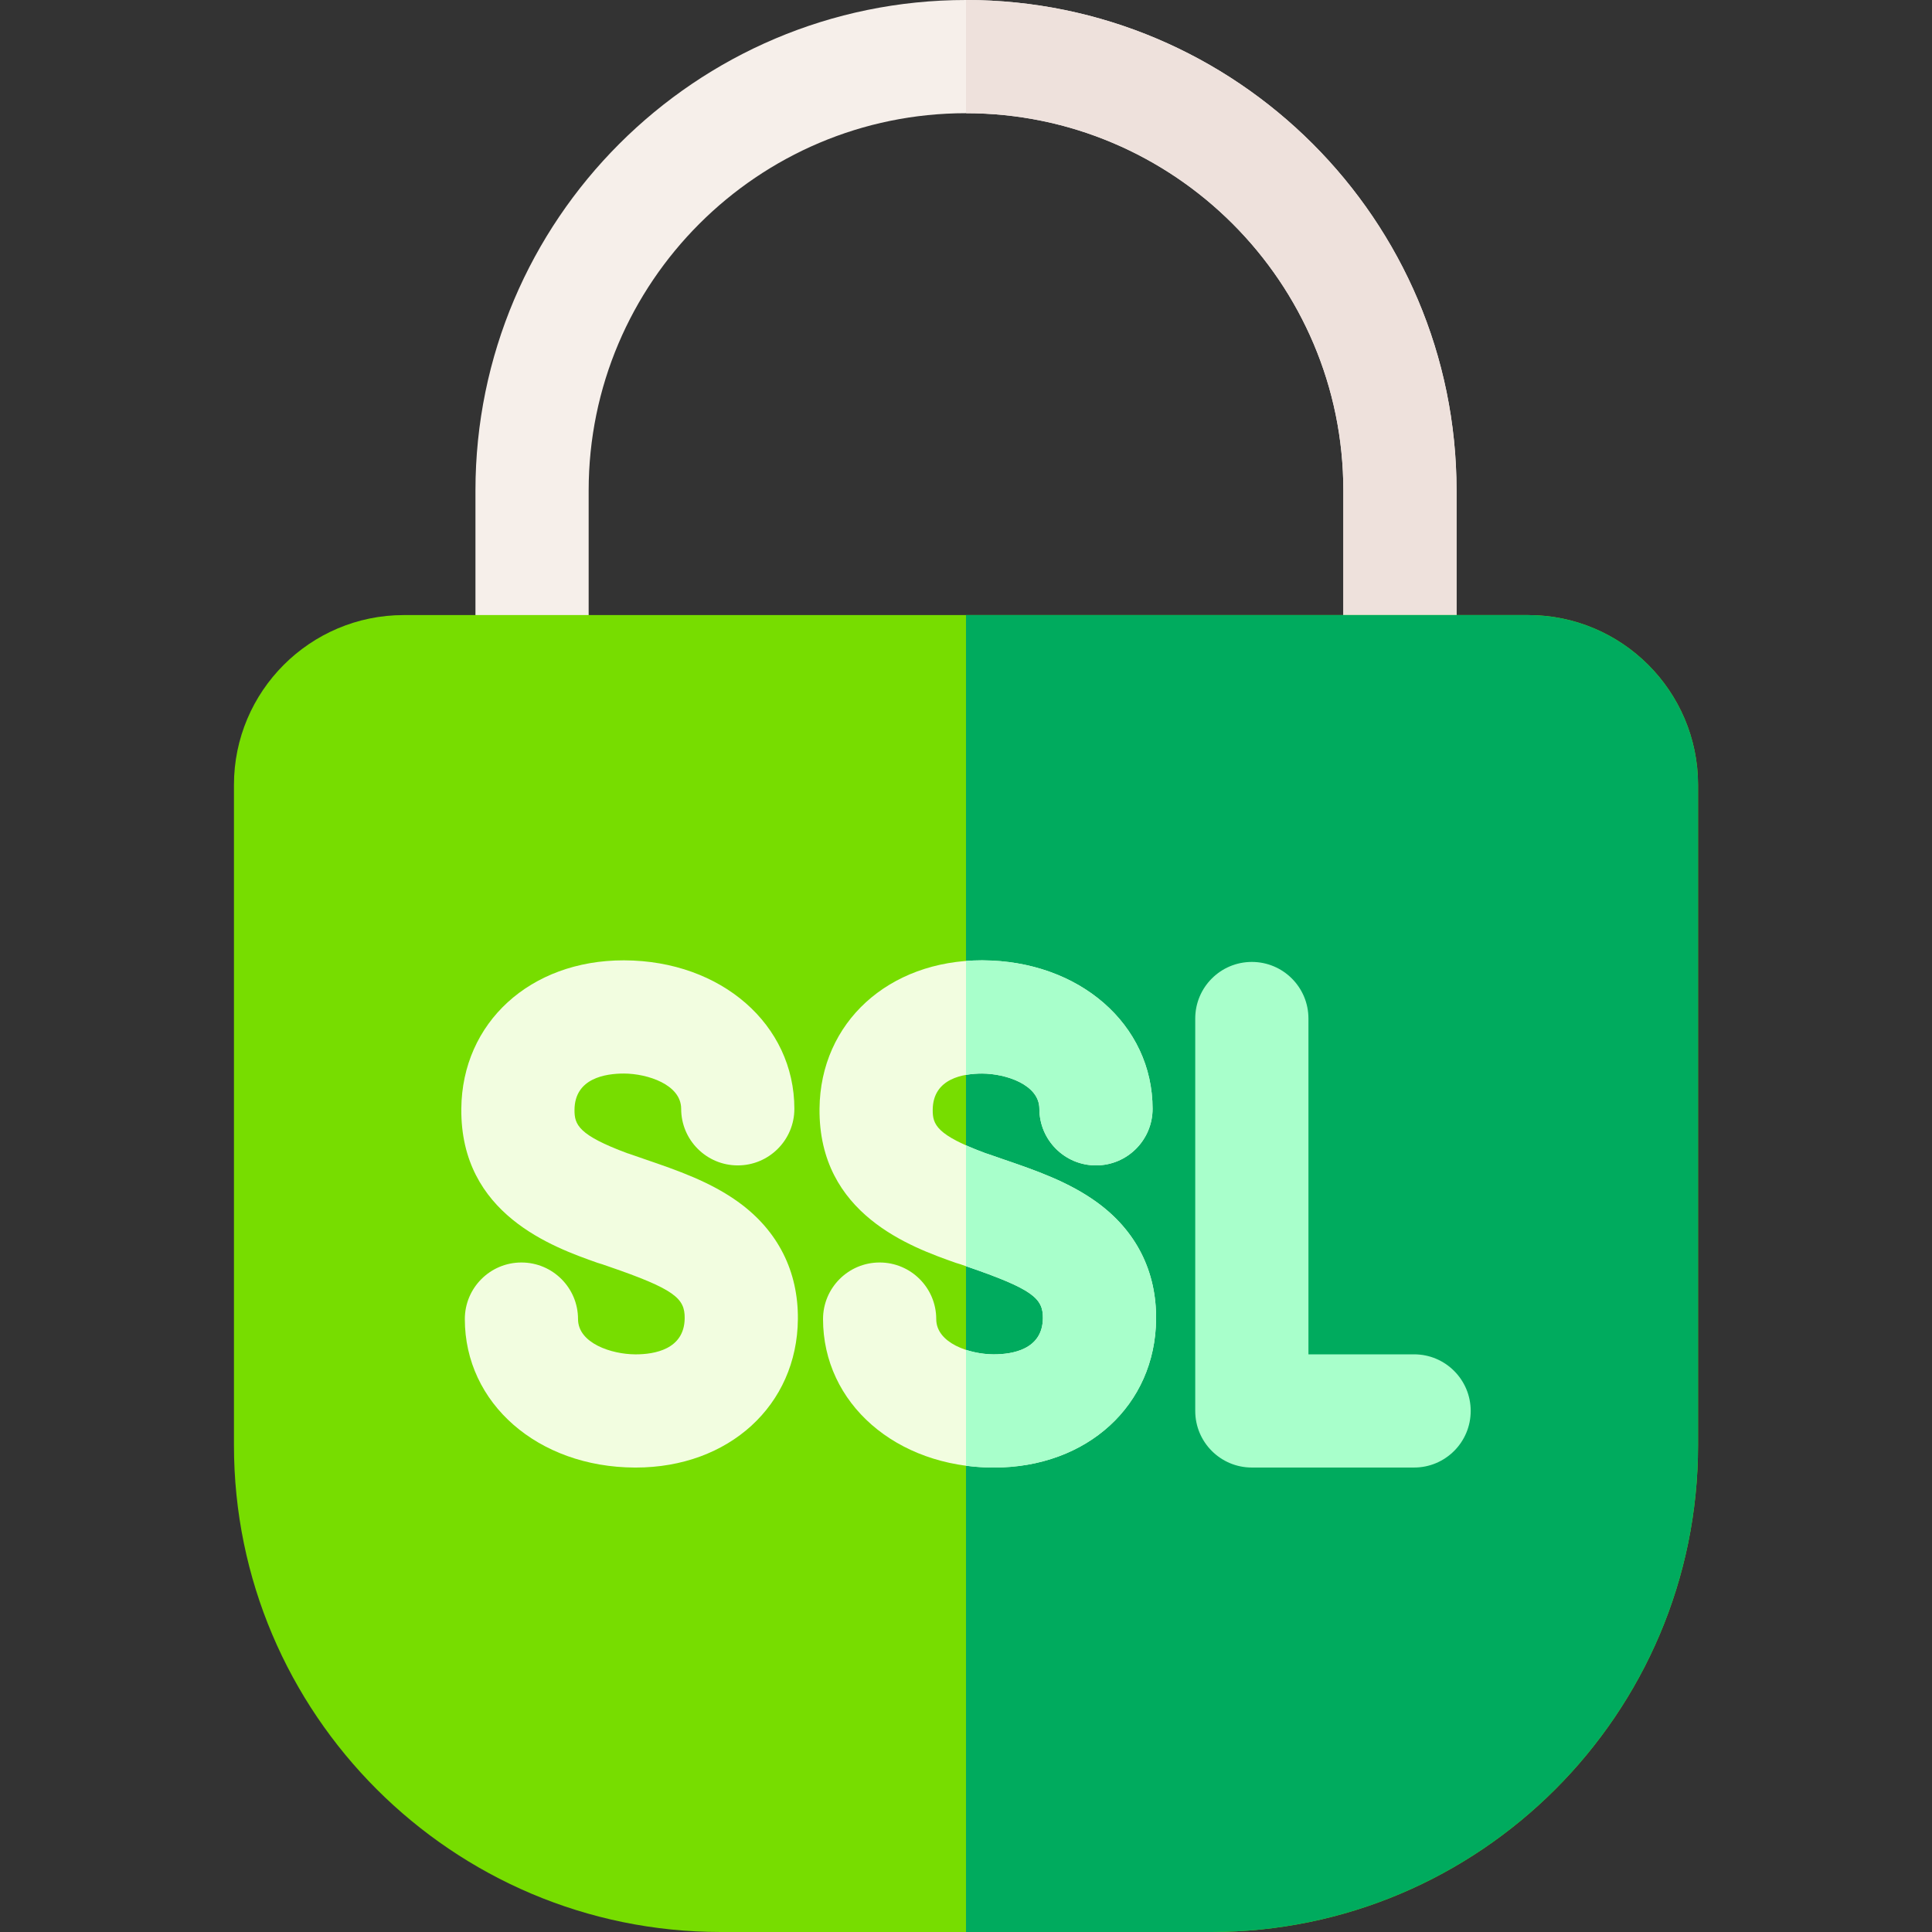
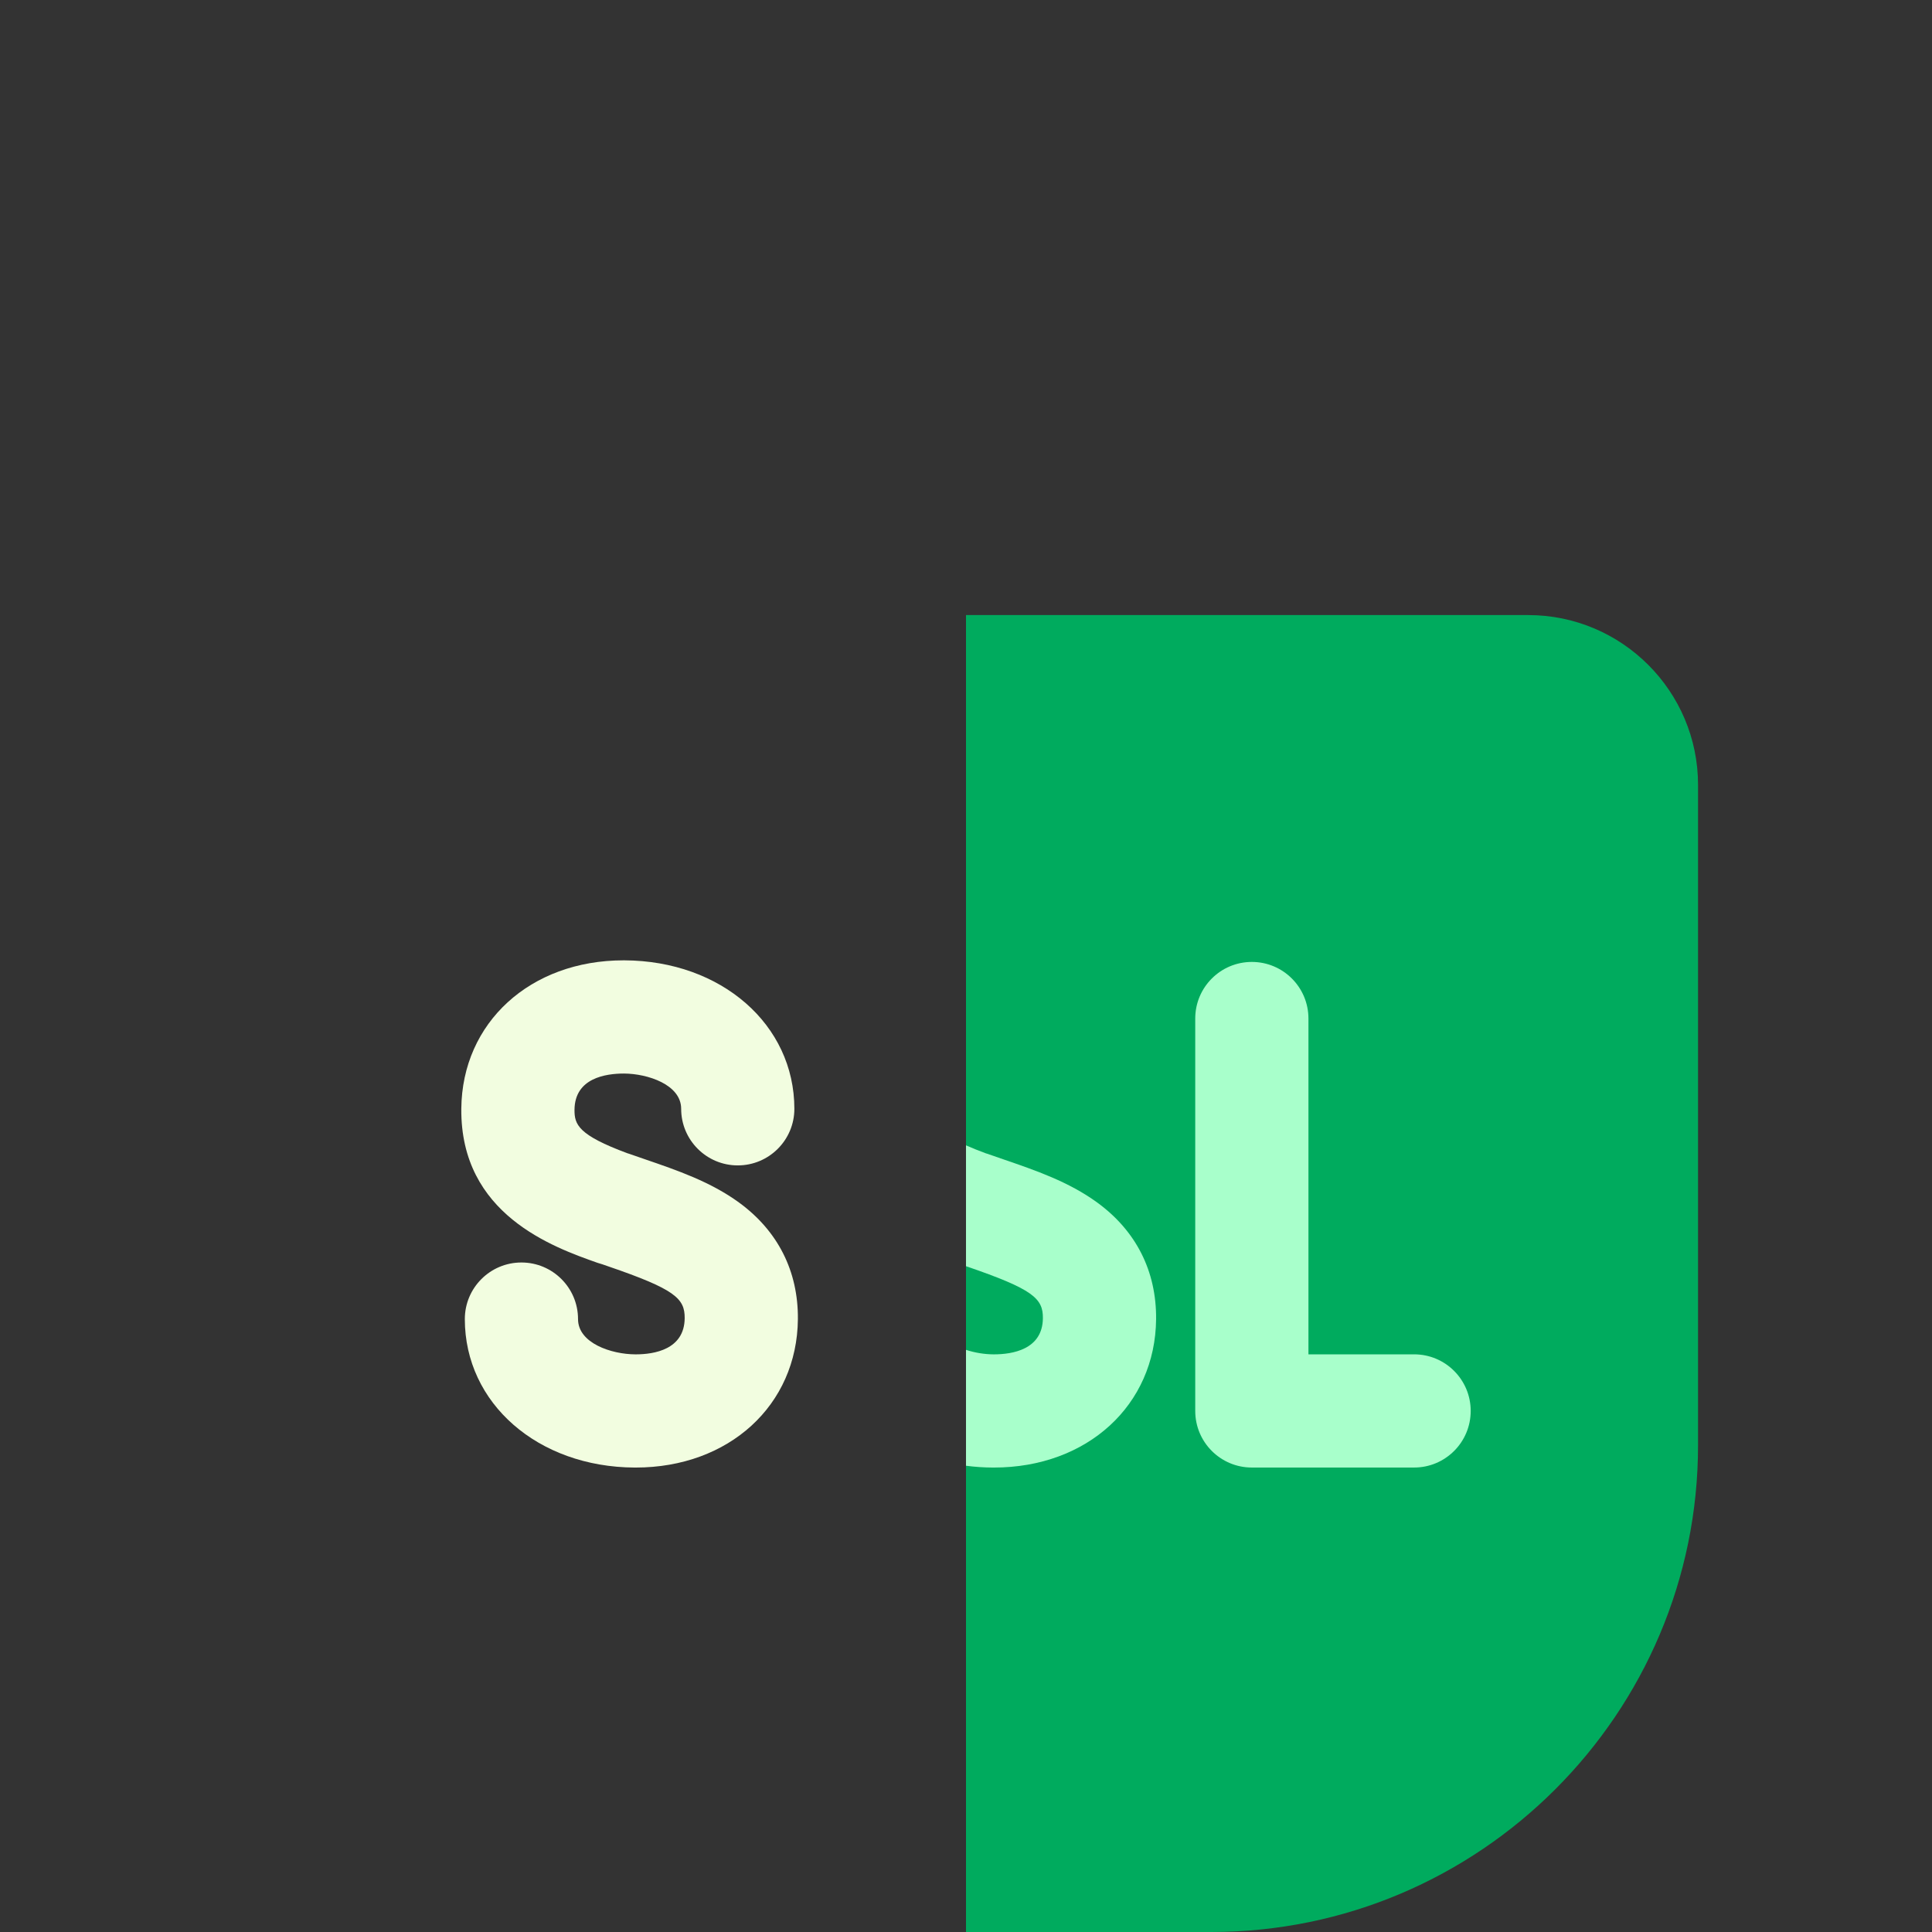
<svg xmlns="http://www.w3.org/2000/svg" id="Layer_1" enable-background="new 0 0 512 512" height="512" viewBox="0 0 512 512" width="512">
  <rect x="0" y="0" width="512" height="512" fill="#333333" stroke="none" />
-   <path d="m371 193c-8.284 0-15-6.716-15-15v-48c0-55.14-44.86-100-100-100s-100 44.859-100 100v48c0 8.284-6.716 15-15 15s-15-6.716-15-15v-48c0-71.683 58.318-130 130-130s130 58.317 130 130v48c0 8.284-6.716 15-15 15z" fill="#f6efea" />
-   <path d="m256 0v30c55.14 0 100 44.86 100 100v48c0 8.284 6.716 15 15 15s15-6.716 15-15v-48c0-71.682-58.318-130-130-130z" fill="#eee1dc" />
-   <path d="m321 512h-130c-71.13 0-129-57.869-129-129v-175c0-24.813 20.187-45 45-45h298c24.813 0 45 20.187 45 45v175c0 71.131-57.869 129-129 129z" fill="#7d0" />
  <path d="m405 163h-149v349h65c71.13 0 129-57.869 129-129v-175c0-24.813-20.187-45-45-45z" fill="#00ab5e" />
  <path d="m195.836 318.673c-7.544-5.496-16.353-8.517-24.871-11.439-1.429-.49-2.857-.979-4.267-1.479-.126-.044-.253-.072-.379-.113-13.128-4.861-14.103-7.654-14.068-11.555.075-8.392 8.243-9.584 13.106-9.587 6.294.028 15.159 2.946 15.159 9.345 0 8.284 6.716 15 15 15s15-6.716 15-15c0-22.315-19.356-39.229-45.025-39.344-.083 0-.166 0-.249 0-24.721 0-42.785 16.502-42.99 39.318-.25 28.005 24.318 36.683 36.125 40.853.409.144.82.269 1.232.377.542.187 1.079.376 1.623.563 17.618 6.043 20.265 8.479 20.218 13.719-.074 8.32-8.103 9.587-12.979 9.587-.042 0-.084 0-.126 0-6.294-.028-15.159-2.946-15.159-9.344 0-8.284-6.716-15-15-15s-15 6.716-15 15c0 22.315 19.356 39.229 45.025 39.344h.249c24.721 0 42.786-16.501 42.99-39.319.112-12.708-5.287-23.402-15.614-30.926z" fill="#f2fde0" />
-   <path d="m290.765 318.673c-7.544-5.496-16.353-8.518-24.872-11.439-1.429-.49-2.856-.979-4.267-1.479-.126-.045-.254-.072-.38-.113-13.126-4.861-14.101-7.653-14.066-11.555.075-8.392 8.242-9.584 13.106-9.587 6.294.028 15.159 2.946 15.159 9.345 0 8.284 6.716 15 15 15s15-6.716 15-15c0-22.315-19.356-39.229-45.025-39.344-.083 0-.166 0-.249 0-24.721 0-42.785 16.502-42.99 39.318-.25 28.005 24.318 36.683 36.125 40.853.408.144.818.269 1.229.376.543.187 1.08.377 1.625.563 17.618 6.043 20.266 8.479 20.219 13.719-.074 8.32-8.104 9.587-12.979 9.587-.042 0-.084 0-.126 0-6.295-.028-15.16-2.946-15.16-9.344 0-8.284-6.716-15-15-15s-15 6.716-15 15c0 22.315 19.356 39.229 45.025 39.344h.249c24.721 0 42.785-16.502 42.99-39.318.114-12.708-5.285-23.402-15.613-30.926z" fill="#f2fde0" />
  <g fill="#a8ffcb">
    <path d="m374.75 358.913h-28v-88.991c0-8.284-6.716-15-15-15s-15 6.716-15 15v103.991c0 8.284 6.716 15 15 15h43c8.284 0 15-6.716 15-15s-6.716-15-15-15z" />
-     <path d="m256 284.858c1.519-.27 3.015-.357 4.286-.358 6.294.028 15.159 2.946 15.159 9.345 0 8.284 6.716 15 15 15s15-6.716 15-15c0-22.315-19.356-39.229-45.025-39.344-.083 0-.166 0-.249 0-1.414 0-2.803.061-4.171.167z" />
    <path d="m290.765 318.673c-7.544-5.496-16.353-8.518-24.872-11.439-1.429-.49-2.856-.979-4.267-1.479-.126-.045-.254-.072-.38-.113-2.025-.75-3.759-1.45-5.247-2.113v32.027c.053.018.106.037.16.055 17.618 6.043 20.266 8.479 20.219 13.719-.074 8.32-8.104 9.587-12.979 9.587-.042 0-.084 0-.126 0-2.27-.01-4.871-.402-7.273-1.192v30.711c2.315.305 4.698.47 7.139.481h.249c24.721 0 42.785-16.502 42.99-39.318.114-12.708-5.285-23.402-15.613-30.926z" />
  </g>
</svg>